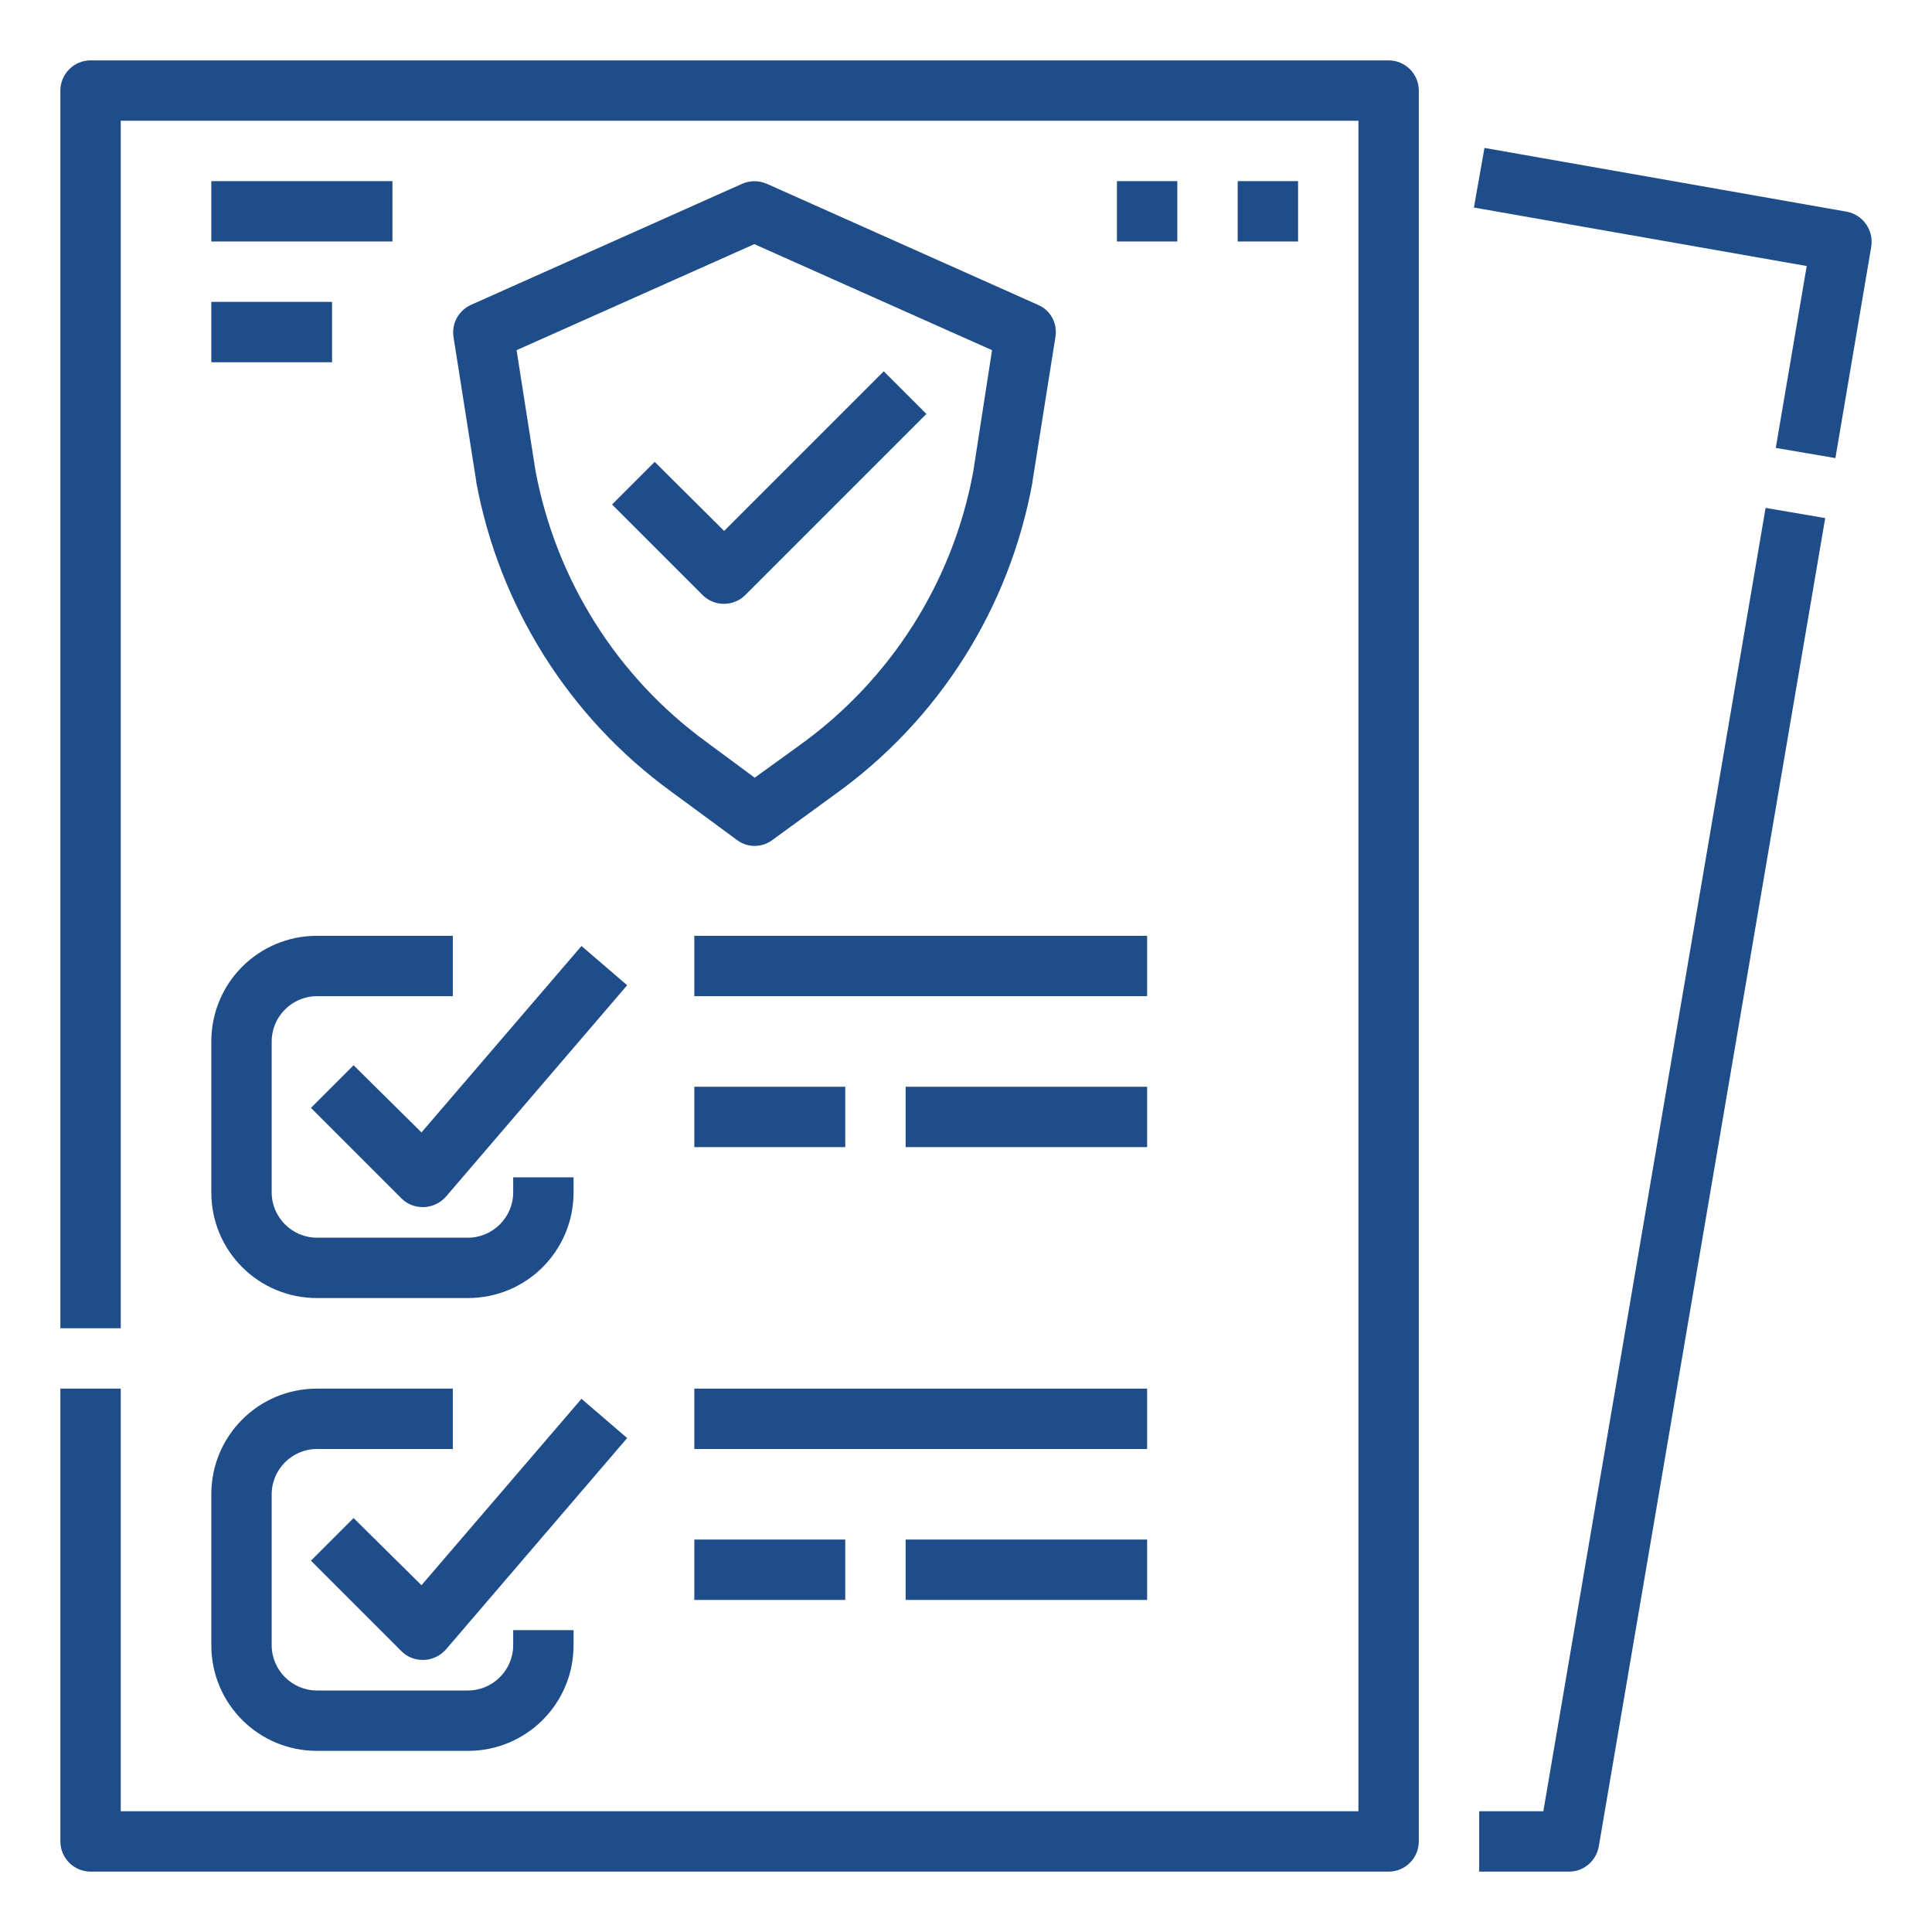
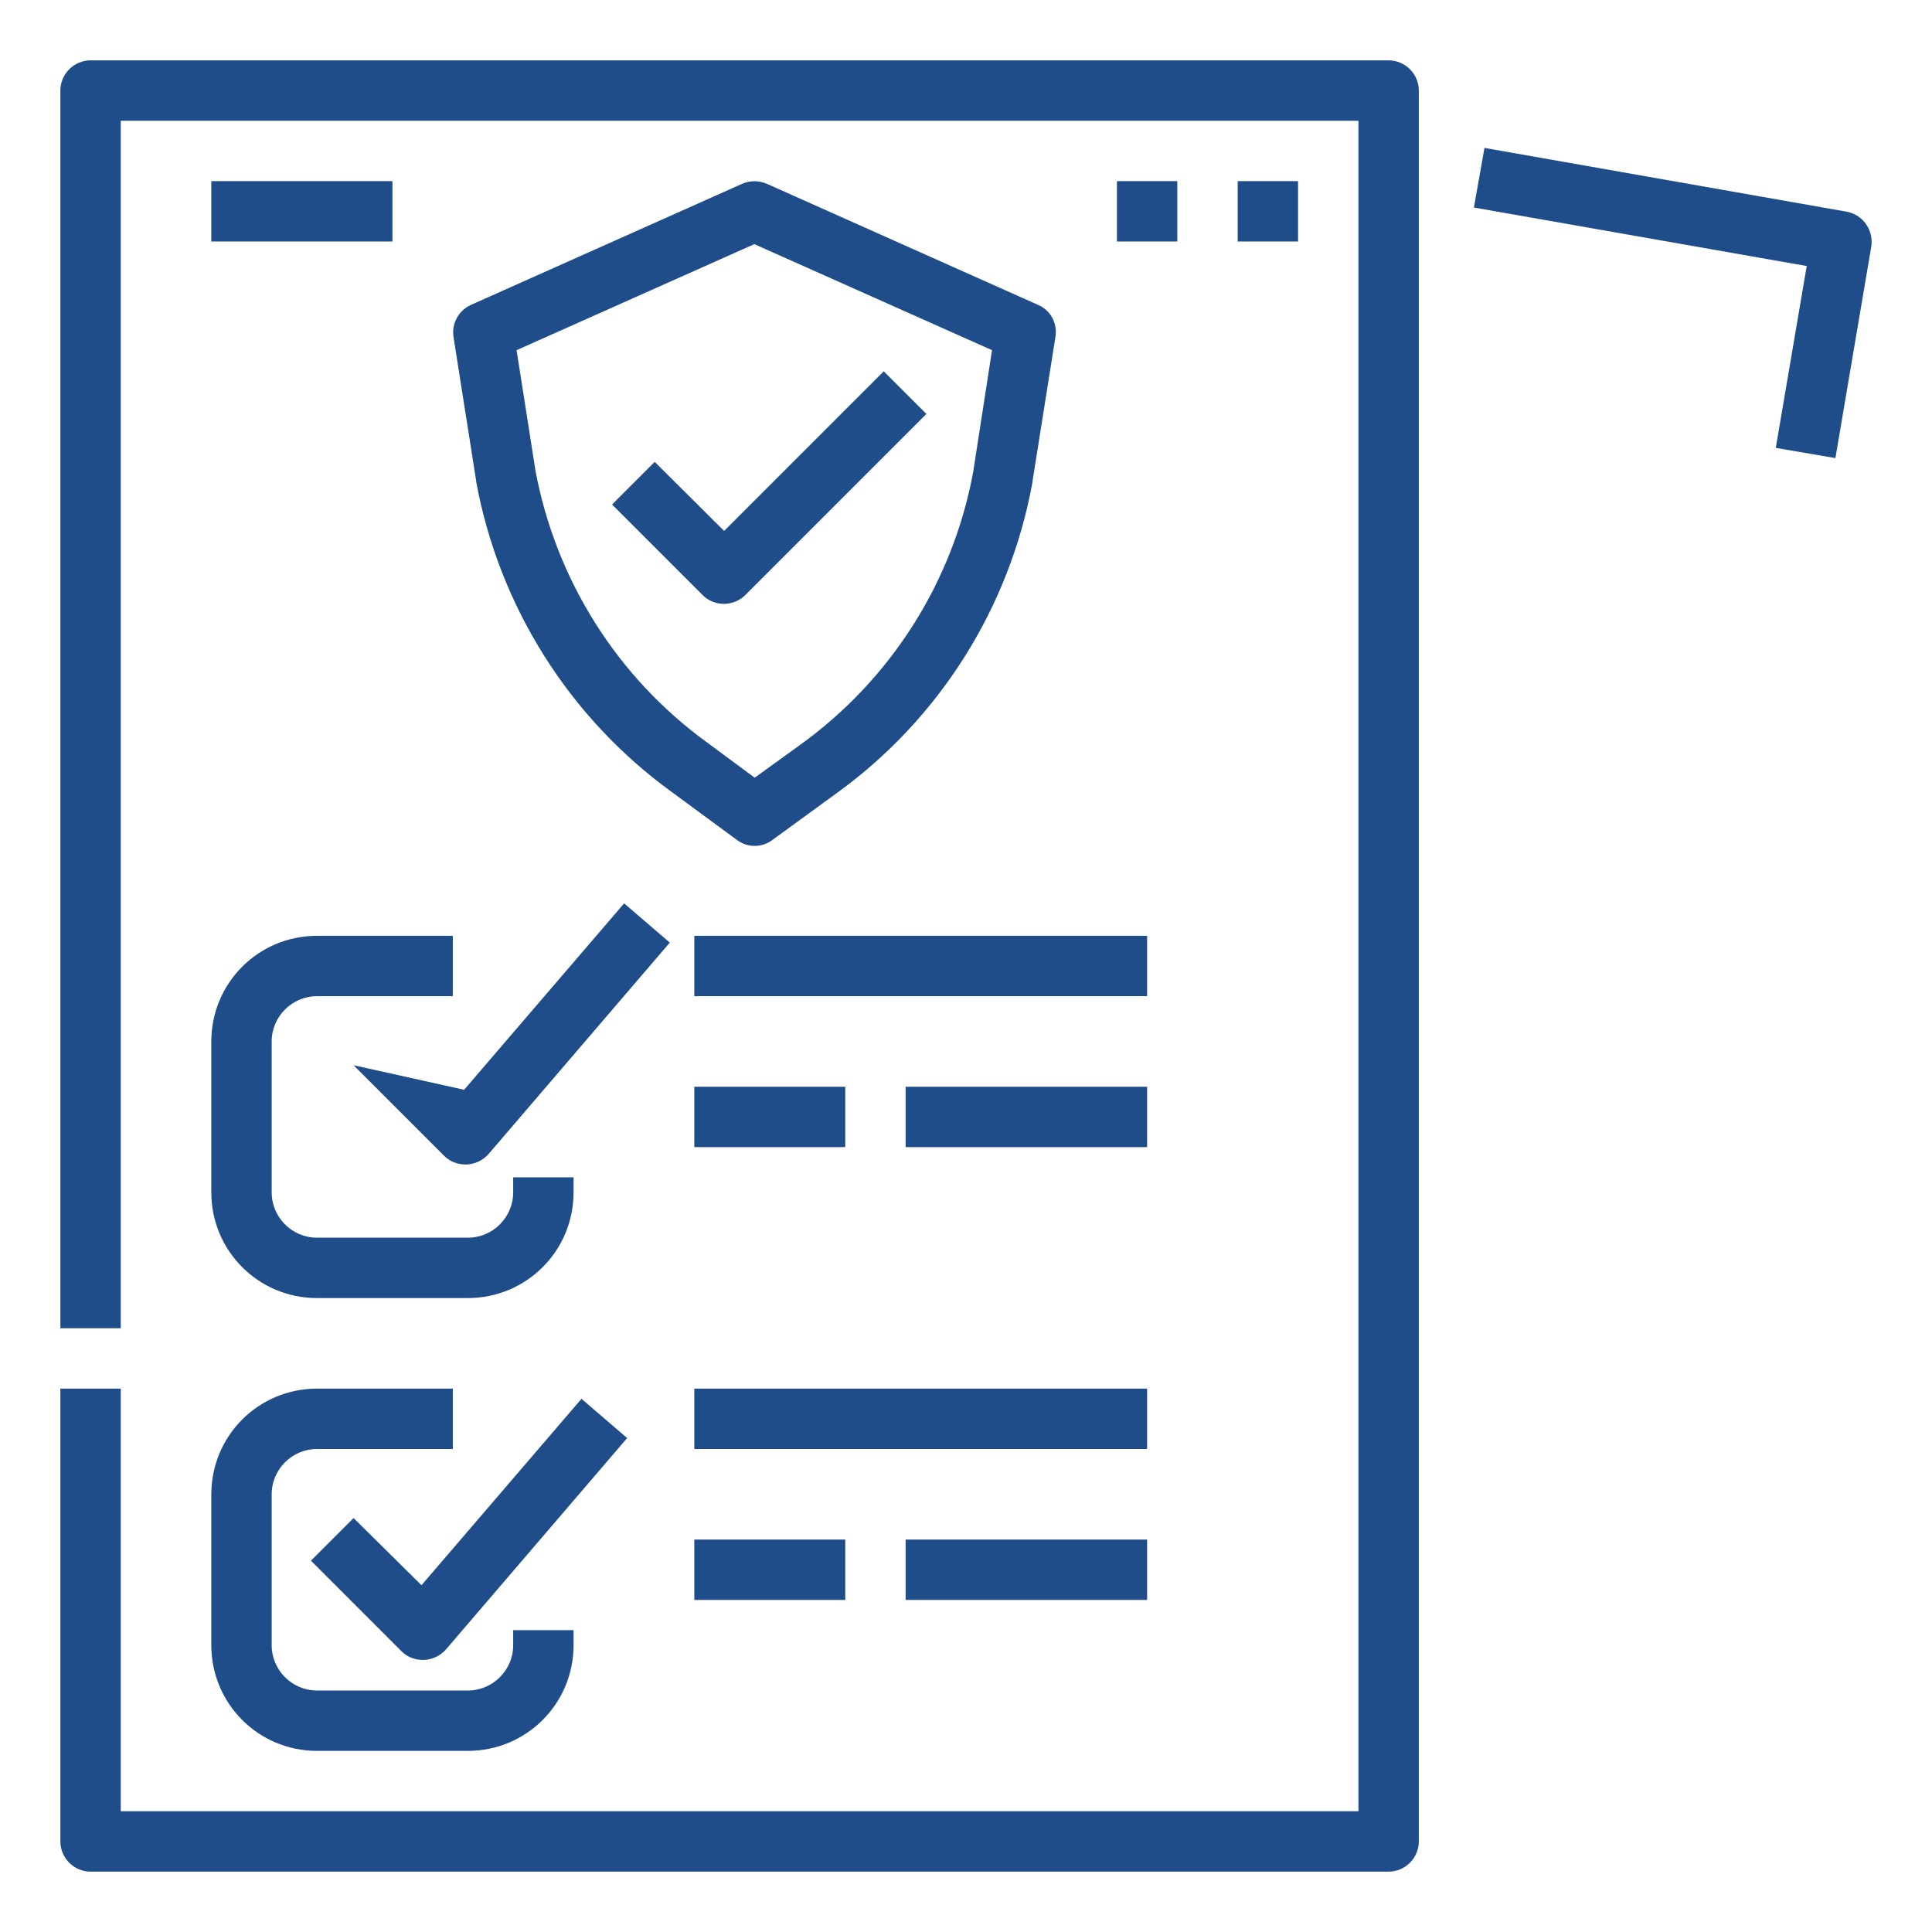
<svg xmlns="http://www.w3.org/2000/svg" version="1.1" id="Line_stroke_cut_Ex" x="0px" y="0px" viewBox="0 0 512 512" style="enable-background:new 0 0 512 512;" xml:space="preserve">
  <style type="text/css">
	.st0{fill:#1E4D8A;}
</style>
  <g>
-     <path class="st0" d="M409,480h-17v16h23.8c3.9,0,7.2-2.8,7.9-6.7l60-352l-15.8-2.7L409,480z" />
    <path class="st0" d="M489.4,56.1l-96-16.9L390.6,55l88.2,15.5l-8.2,48.2l15.8,2.7l9.5-56C496.6,61,493.7,56.9,489.4,56.1   L489.4,56.1z" />
    <path class="st0" d="M368,16H24c-4.4,0-8,3.6-8,8v328h16V32h328v448H32V368H16v120c0,4.4,3.6,8,8,8h344c4.4,0,8-3.6,8-8V24   C376,19.6,372.4,16,368,16z" />
-     <path class="st0" d="M93.7,282.3l-11.3,11.3l24,24c1.5,1.5,3.5,2.3,5.7,2.3c0.1,0,0.2,0,0.3,0c2.2-0.1,4.3-1.1,5.8-2.8l48-56   l-12.1-10.4l-42.4,49.4L93.7,282.3z" />
+     <path class="st0" d="M93.7,282.3l24,24c1.5,1.5,3.5,2.3,5.7,2.3c0.1,0,0.2,0,0.3,0c2.2-0.1,4.3-1.1,5.8-2.8l48-56   l-12.1-10.4l-42.4,49.4L93.7,282.3z" />
    <path class="st0" d="M56,316c0,15.5,12.5,28,28,28h40c15.5,0,28-12.5,28-28v-4h-16v4c0,6.6-5.4,12-12,12H84c-6.6,0-12-5.4-12-12   v-40c0-6.6,5.4-12,12-12h36v-16H84c-15.5,0-28,12.5-28,28V316z" />
    <path class="st0" d="M93.7,402.3l-11.3,11.3l24,24c1.5,1.5,3.5,2.3,5.7,2.3c0.1,0,0.2,0,0.3,0c2.2-0.1,4.3-1.1,5.8-2.8l48-56   l-12.1-10.4l-42.4,49.4L93.7,402.3z" />
    <path class="st0" d="M56,436c0,15.5,12.5,28,28,28h40c15.5,0,28-12.5,28-28v-4h-16v4c0,6.6-5.4,12-12,12H84c-6.6,0-12-5.4-12-12   v-40c0-6.6,5.4-12,12-12h36v-16H84c-15.5,0-28,12.5-28,28V436z" />
    <path class="st0" d="M184,368h120v16H184V368z" />
    <path class="st0" d="M184,408h40v16h-40V408z" />
    <path class="st0" d="M240,408h64v16h-64V408z" />
    <path class="st0" d="M184,248h120v16H184V248z" />
    <path class="st0" d="M184,288h40v16h-40V288z" />
    <path class="st0" d="M240,288h64v16h-64V288z" />
    <path class="st0" d="M275.1,80.8l-71.9-32.1c-2.1-0.9-4.4-0.9-6.5,0l-71.9,32.1c-3.3,1.5-5.2,5-4.6,8.6l6,38.1c0,0.1,0,0.1,0,0.2   c6.1,33,24.6,62.4,51.7,82.1l17.4,12.8c2.8,2.1,6.6,2.1,9.4,0l16.6-12.1c27.5-19.7,46.2-49.3,52.3-82.6c0-0.1,0-0.1,0-0.2l6.1-38.4   C280.3,85.7,278.4,82.2,275.1,80.8L275.1,80.8z M257.9,125.1c-5.4,29.2-21.9,55.1-46,72.4l-11.9,8.6l-12.7-9.4   c-23.8-17.3-40-43.1-45.4-72l-5-31.9l63-28.1l63,28.1L257.9,125.1z" />
    <path class="st0" d="M173.5,122.4l-11.3,11.3l24,24c3.1,3.1,8.2,3.1,11.3,0l48-48l-11.3-11.3l-42.3,42.3L173.5,122.4z" />
    <path class="st0" d="M56,48h48v16H56V48z" />
-     <path class="st0" d="M56,80h32v16H56V80z" />
    <path class="st0" d="M296,48h16v16h-16V48z" />
    <path class="st0" d="M328,48h16v16h-16V48z" />
  </g>
</svg>